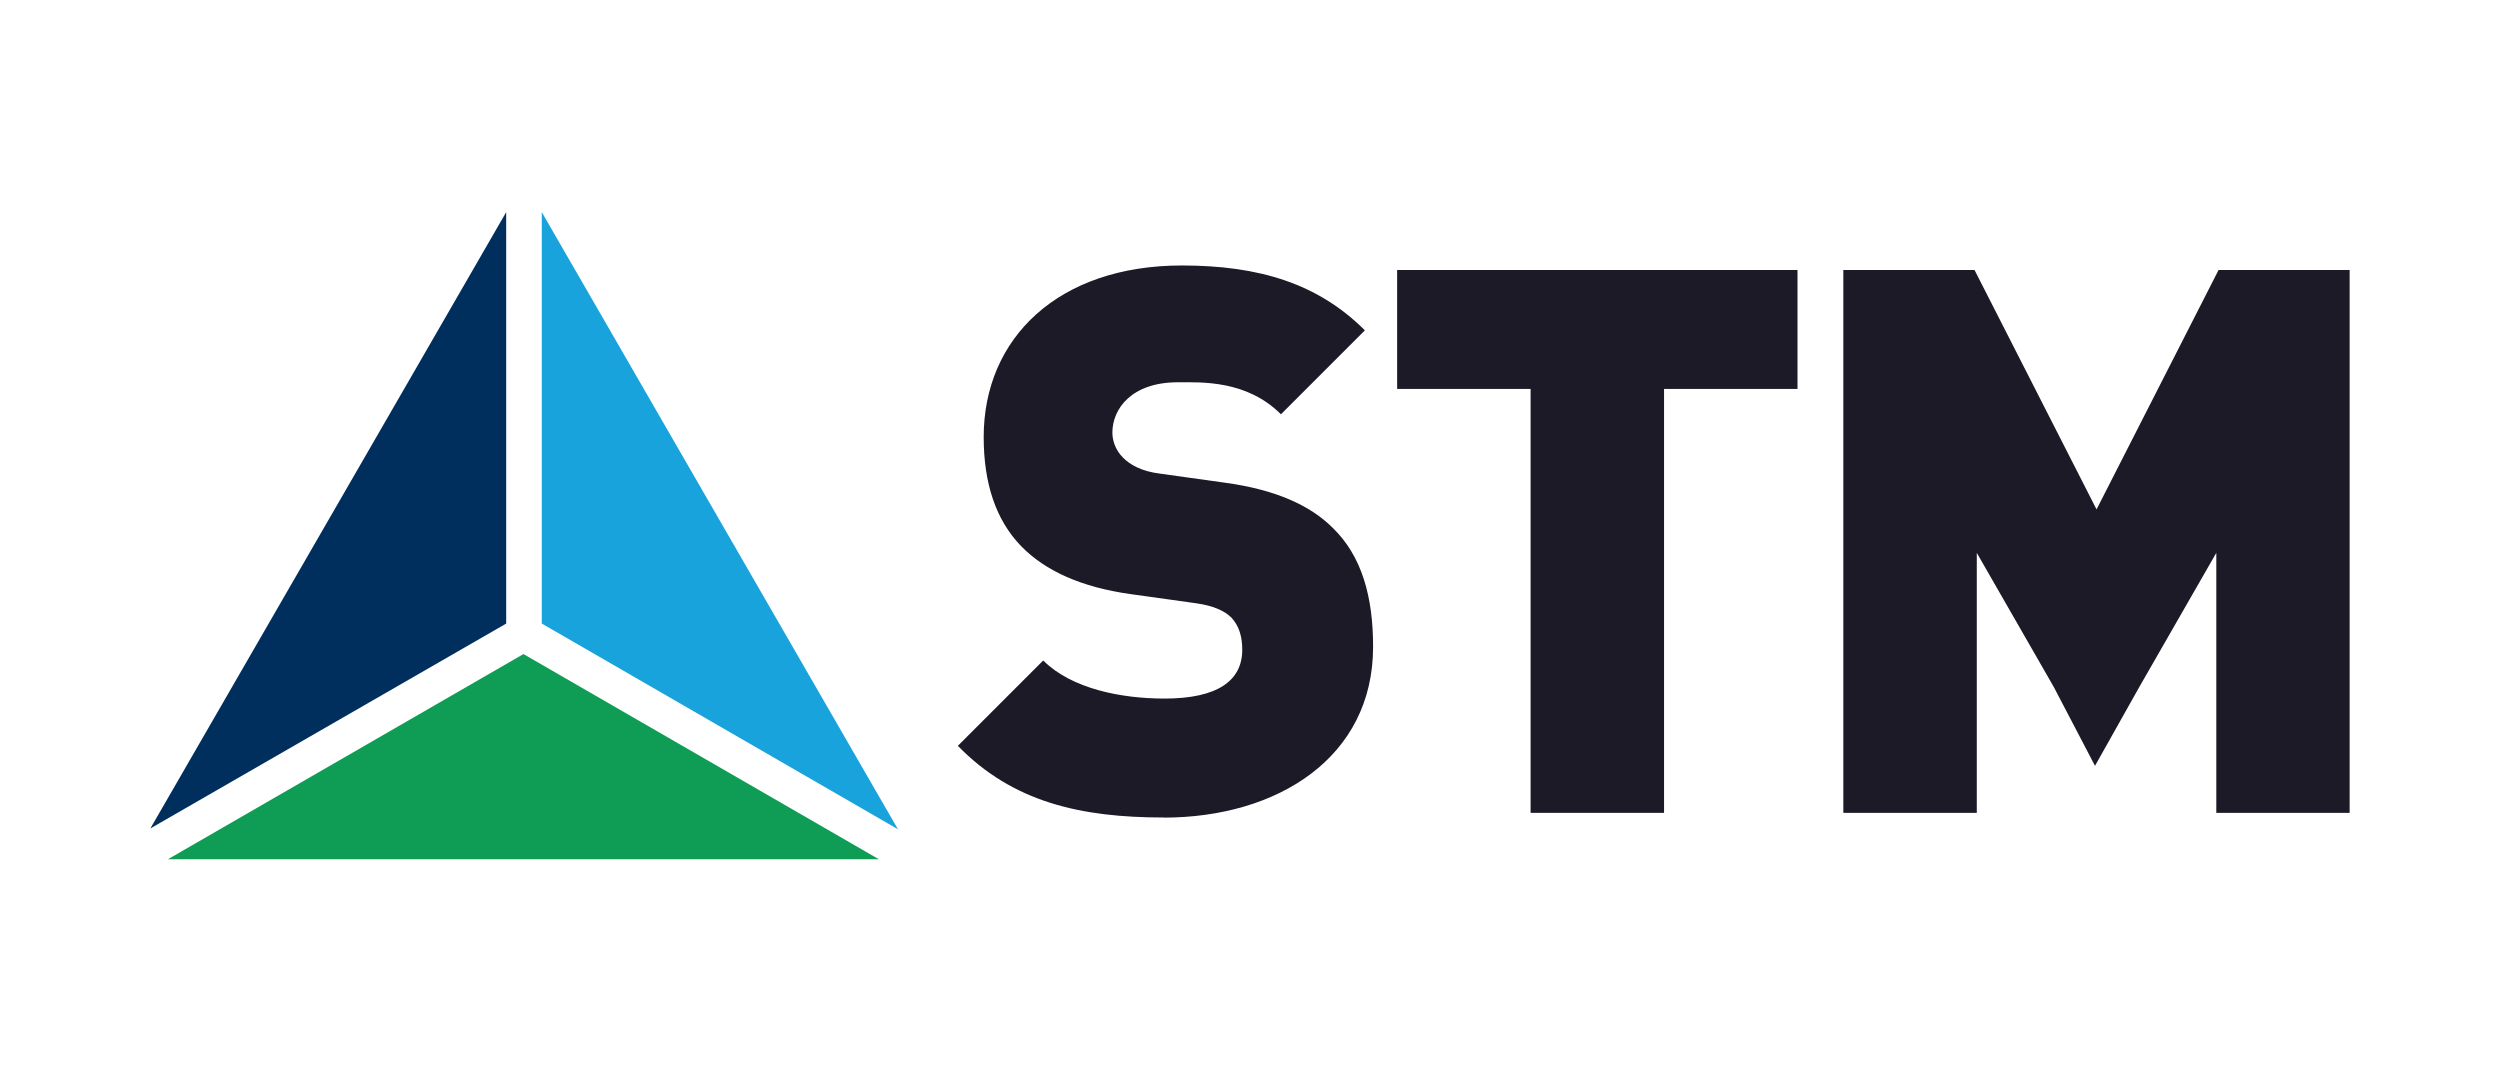
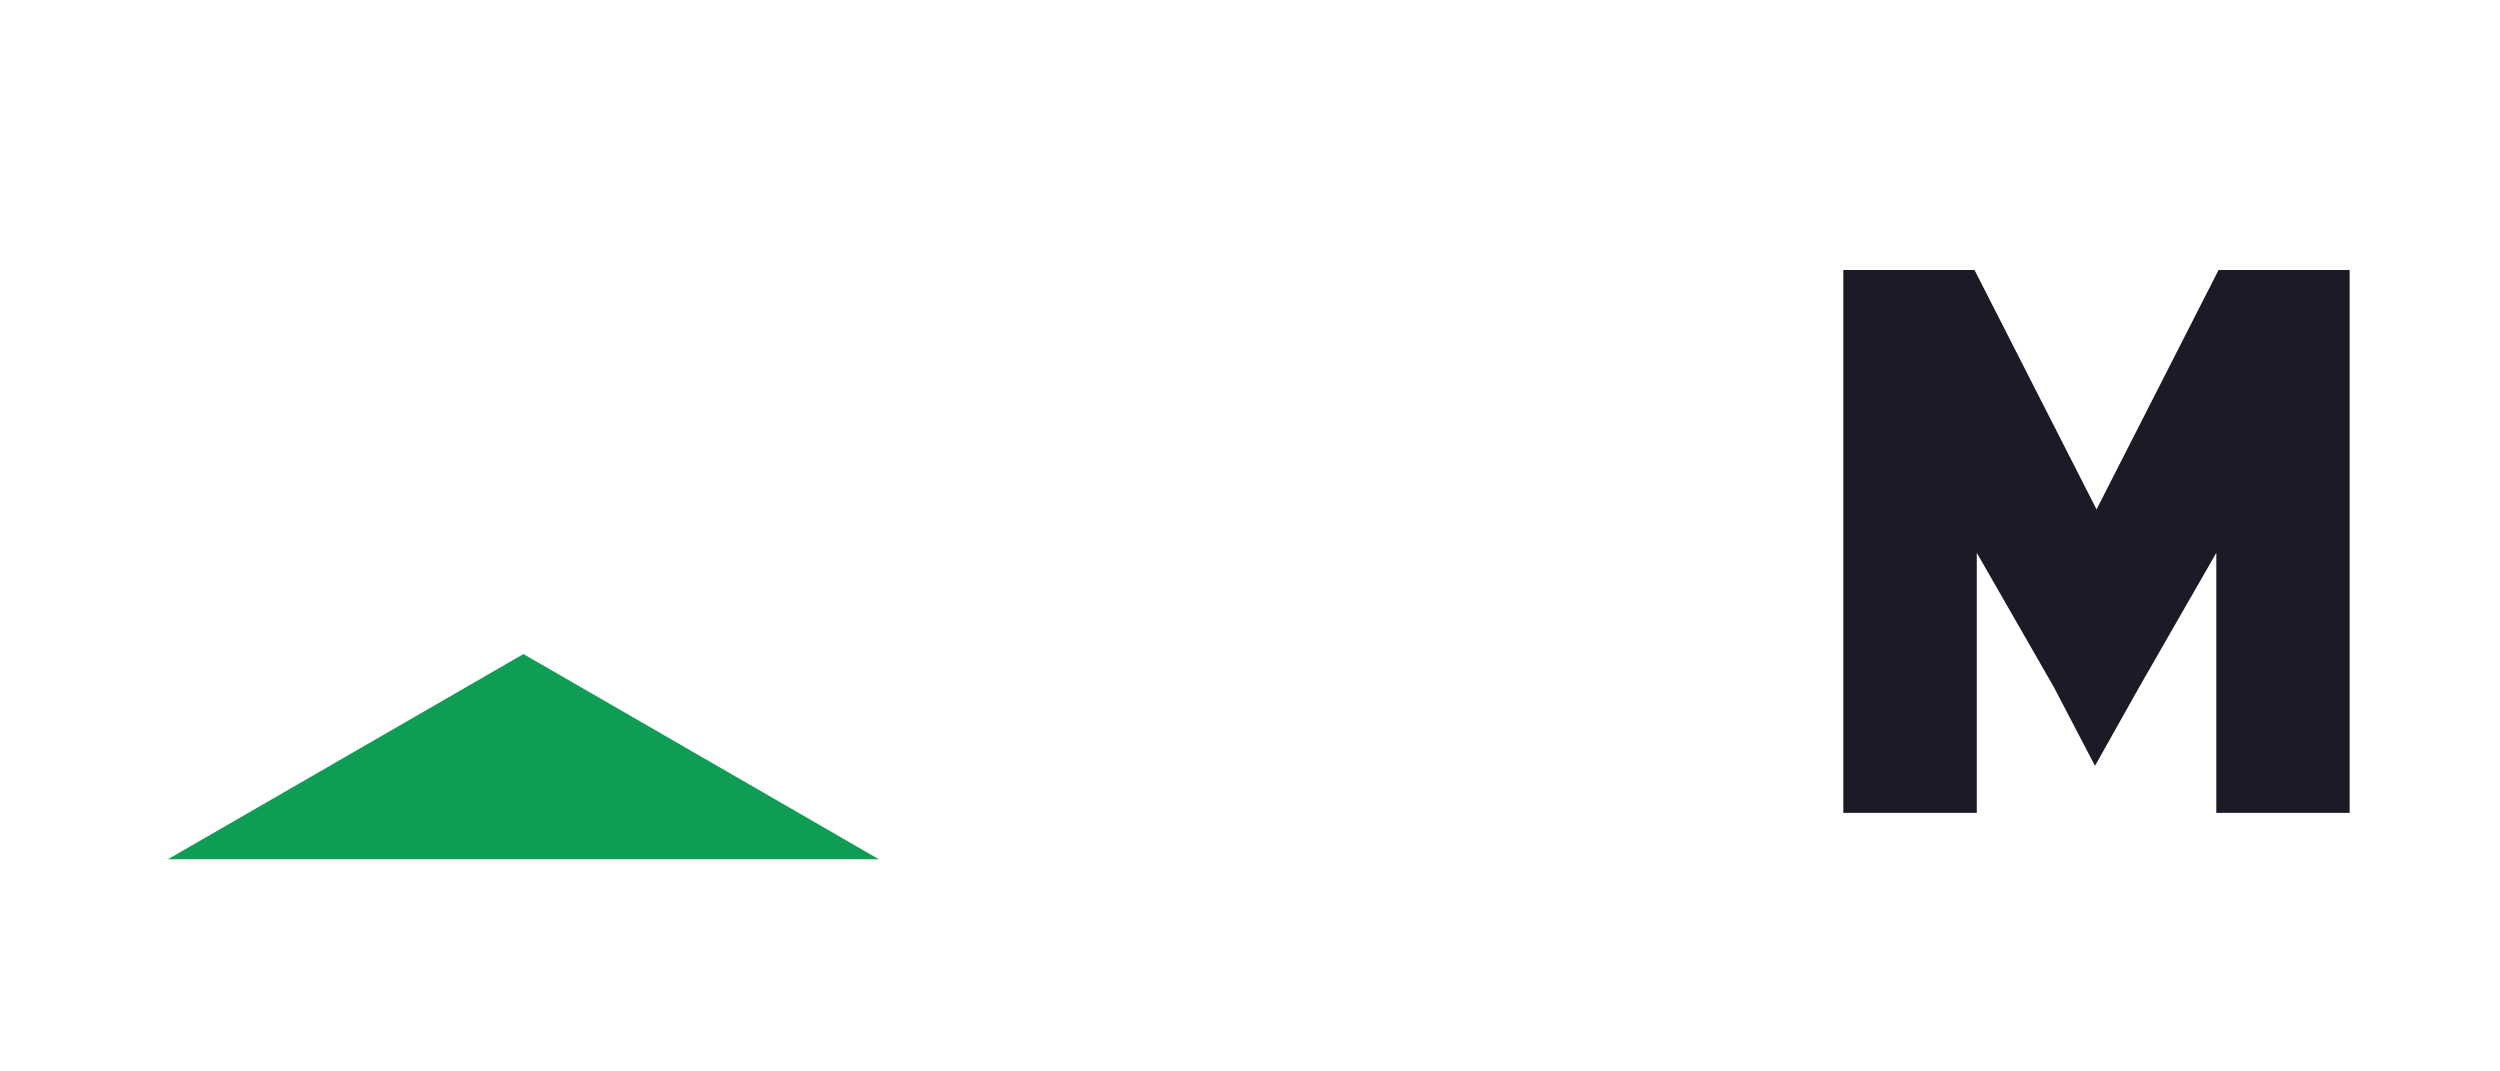
<svg xmlns="http://www.w3.org/2000/svg" id="Layer_1" data-name="Layer 1" viewBox="0 0 210 90">
  <defs>
    <style> .cls-1 { fill: #002f5e; } .cls-1, .cls-2, .cls-3 { fill-rule: evenodd; } .cls-2 { fill: #19a3dc; } .cls-3 { fill: #0f9d56; } .cls-4 { fill: #1b1a26; } </style>
  </defs>
-   <path class="cls-4" d="M97.76,68.67c-6.98,0-12.68-1.28-17.3-6.02l7.17-7.17c2.37,2.37,6.53,3.2,10.19,3.2,4.42,0,6.53-1.48,6.53-4.1,0-1.09-.26-1.99-.9-2.69-.58-.58-1.54-1.02-3.01-1.22l-5.51-.77c-4.04-.57-7.11-1.92-9.16-4.03-2.11-2.18-3.14-5.25-3.14-9.16,0-8.33,6.28-14.41,16.65-14.41,6.53,0,11.46,1.54,15.37,5.45l-7.05,7.05c-2.88-2.88-6.66-2.69-8.65-2.69-3.91,0-5.51,2.24-5.51,4.23,0,.58.2,1.41.9,2.11.58.58,1.54,1.15,3.14,1.34l5.51.77c4.1.57,7.04,1.86,8.96,3.78,2.44,2.37,3.39,5.77,3.39,9.99,0,9.29-8.01,14.35-17.61,14.35" />
-   <polygon class="cls-4" points="139.78 32.67 139.78 68.28 128.57 68.28 128.57 32.67 117.36 32.67 117.36 22.68 150.99 22.68 150.99 32.67 139.78 32.67" />
  <polygon class="cls-4" points="186.17 68.28 186.17 46.44 179.7 57.71 175.98 64.33 172.52 57.71 166.05 46.44 166.05 68.28 154.84 68.28 154.84 22.68 165.86 22.68 176.11 42.79 186.36 22.68 197.37 22.68 197.37 68.28 186.17 68.28" />
-   <polygon class="cls-2" points="45.51 52.38 75.43 69.66 45.51 17.82 45.51 52.38" />
  <polygon class="cls-3" points="73.83 72.18 43.97 54.94 14.1 72.18 73.83 72.18" />
-   <polygon class="cls-1" points="12.63 69.59 42.52 52.38 42.52 17.82 12.63 69.59" />
</svg>